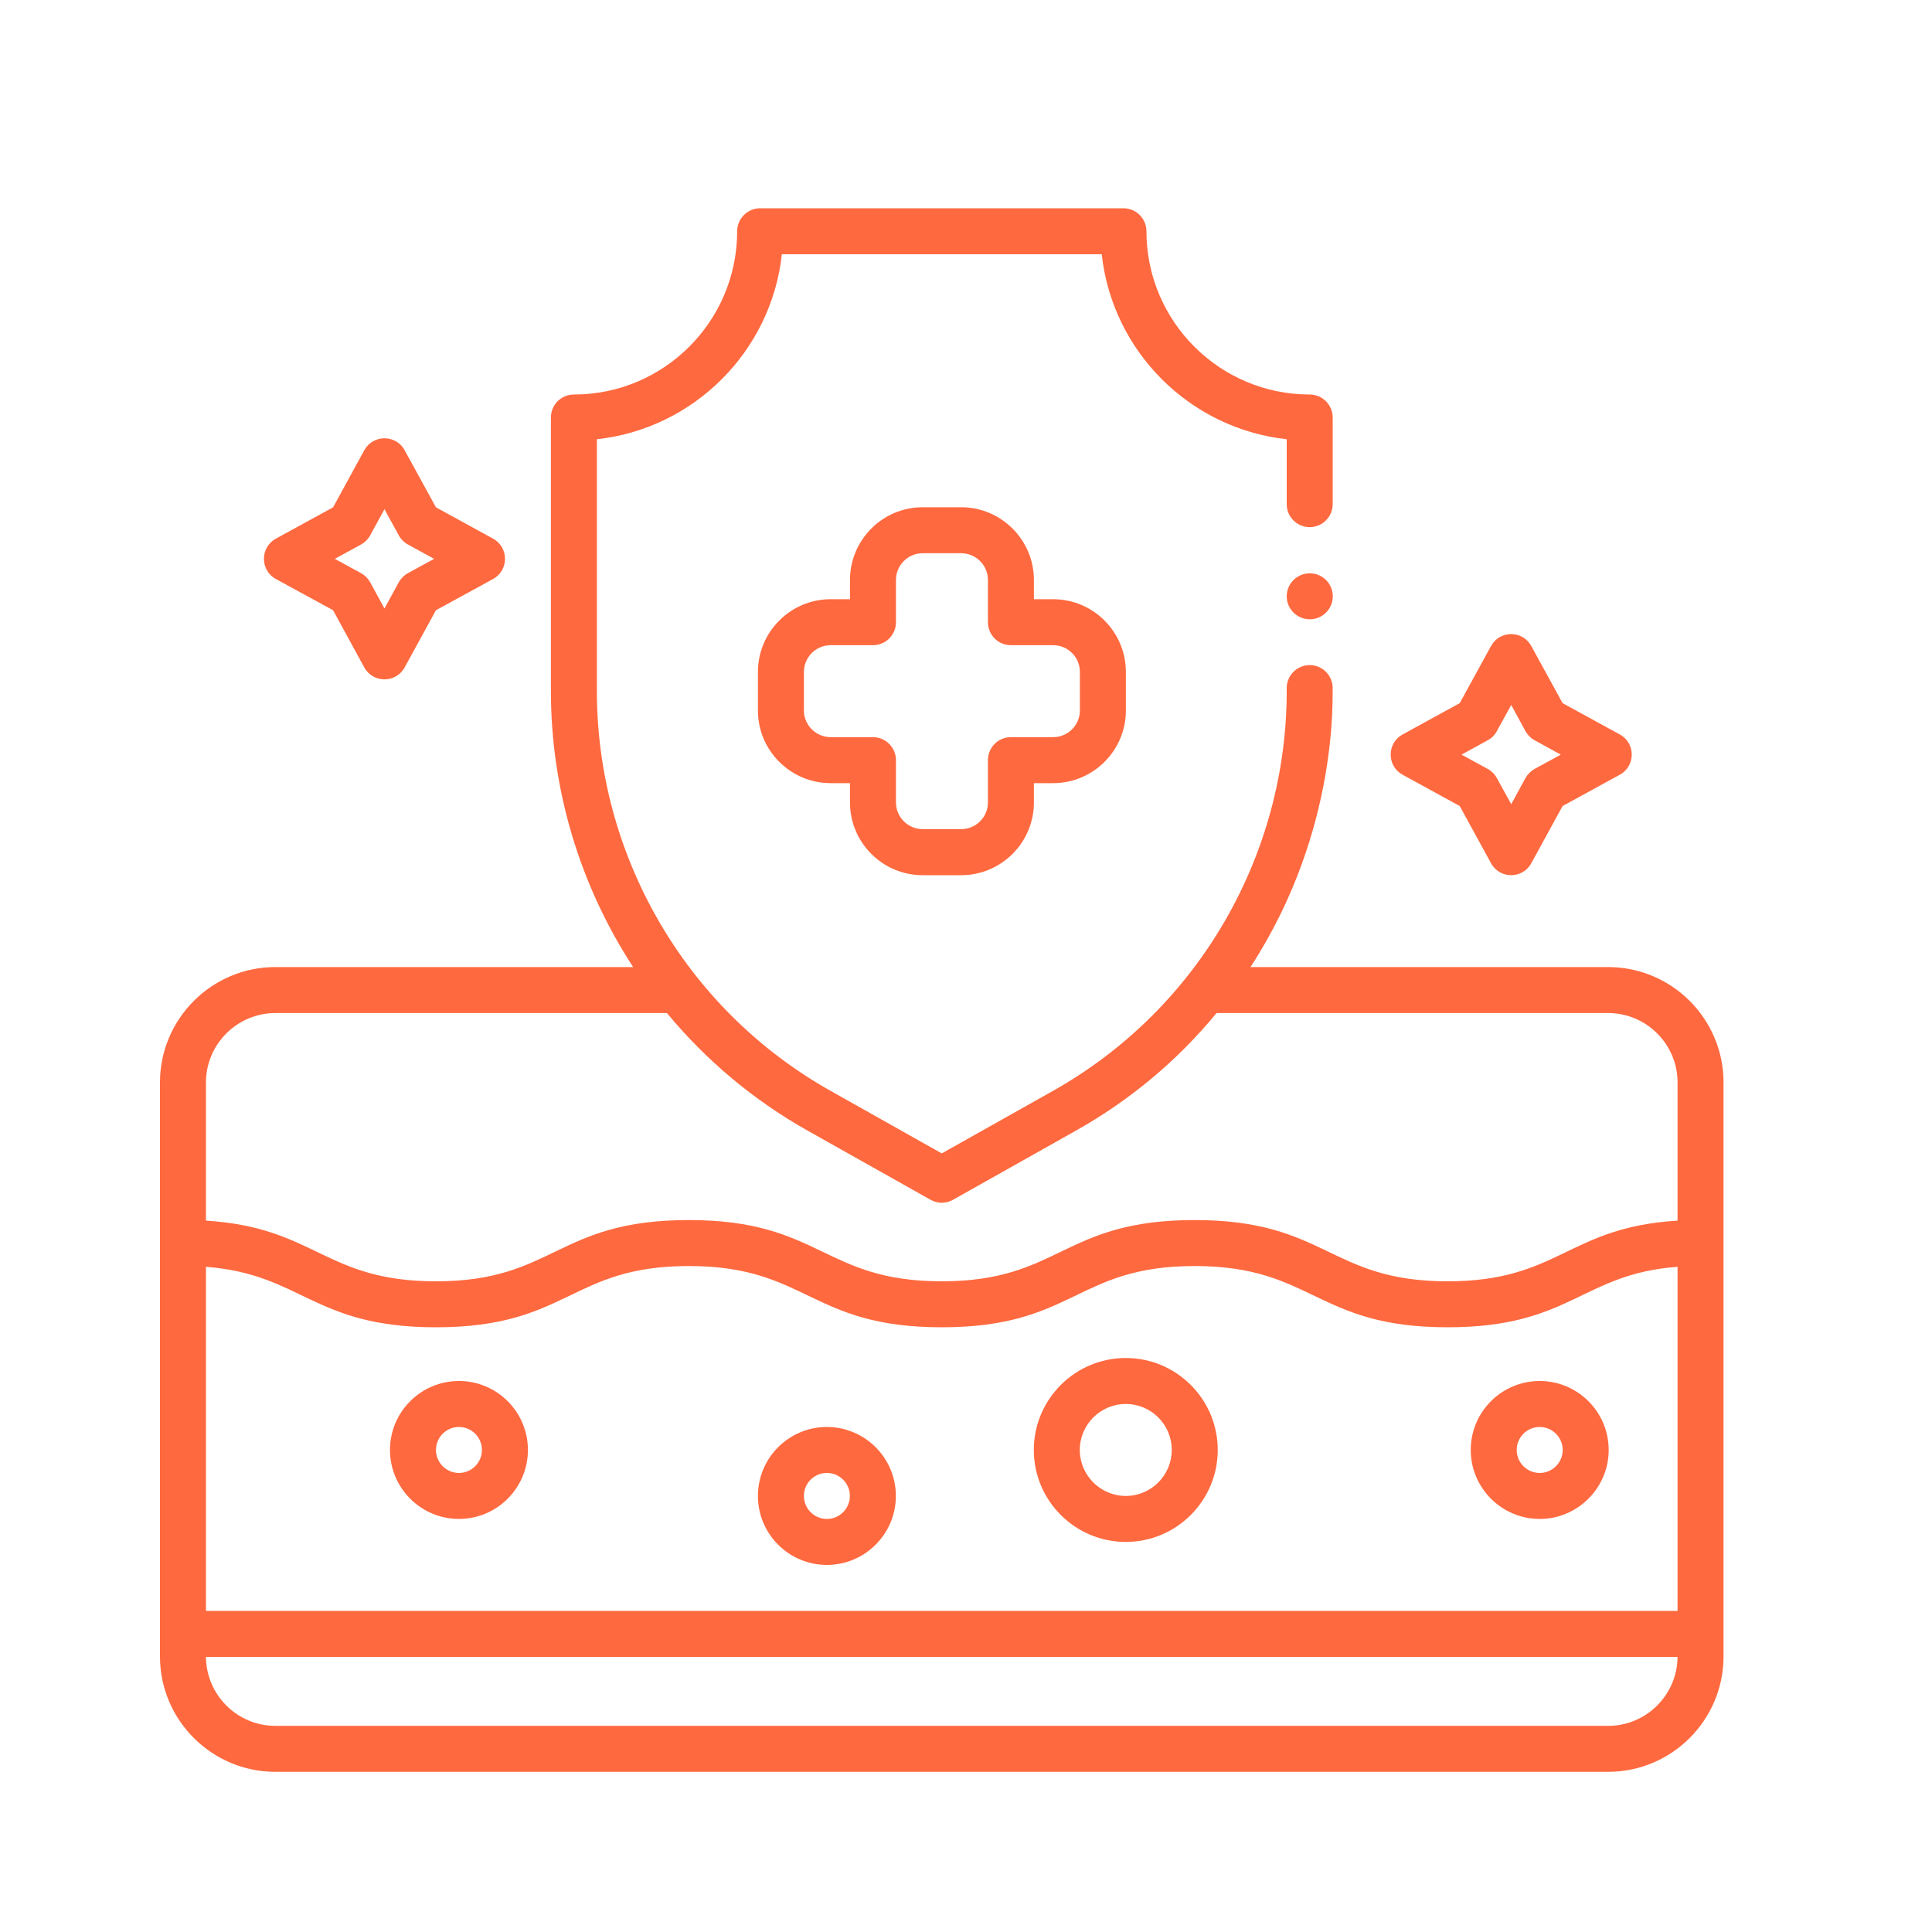
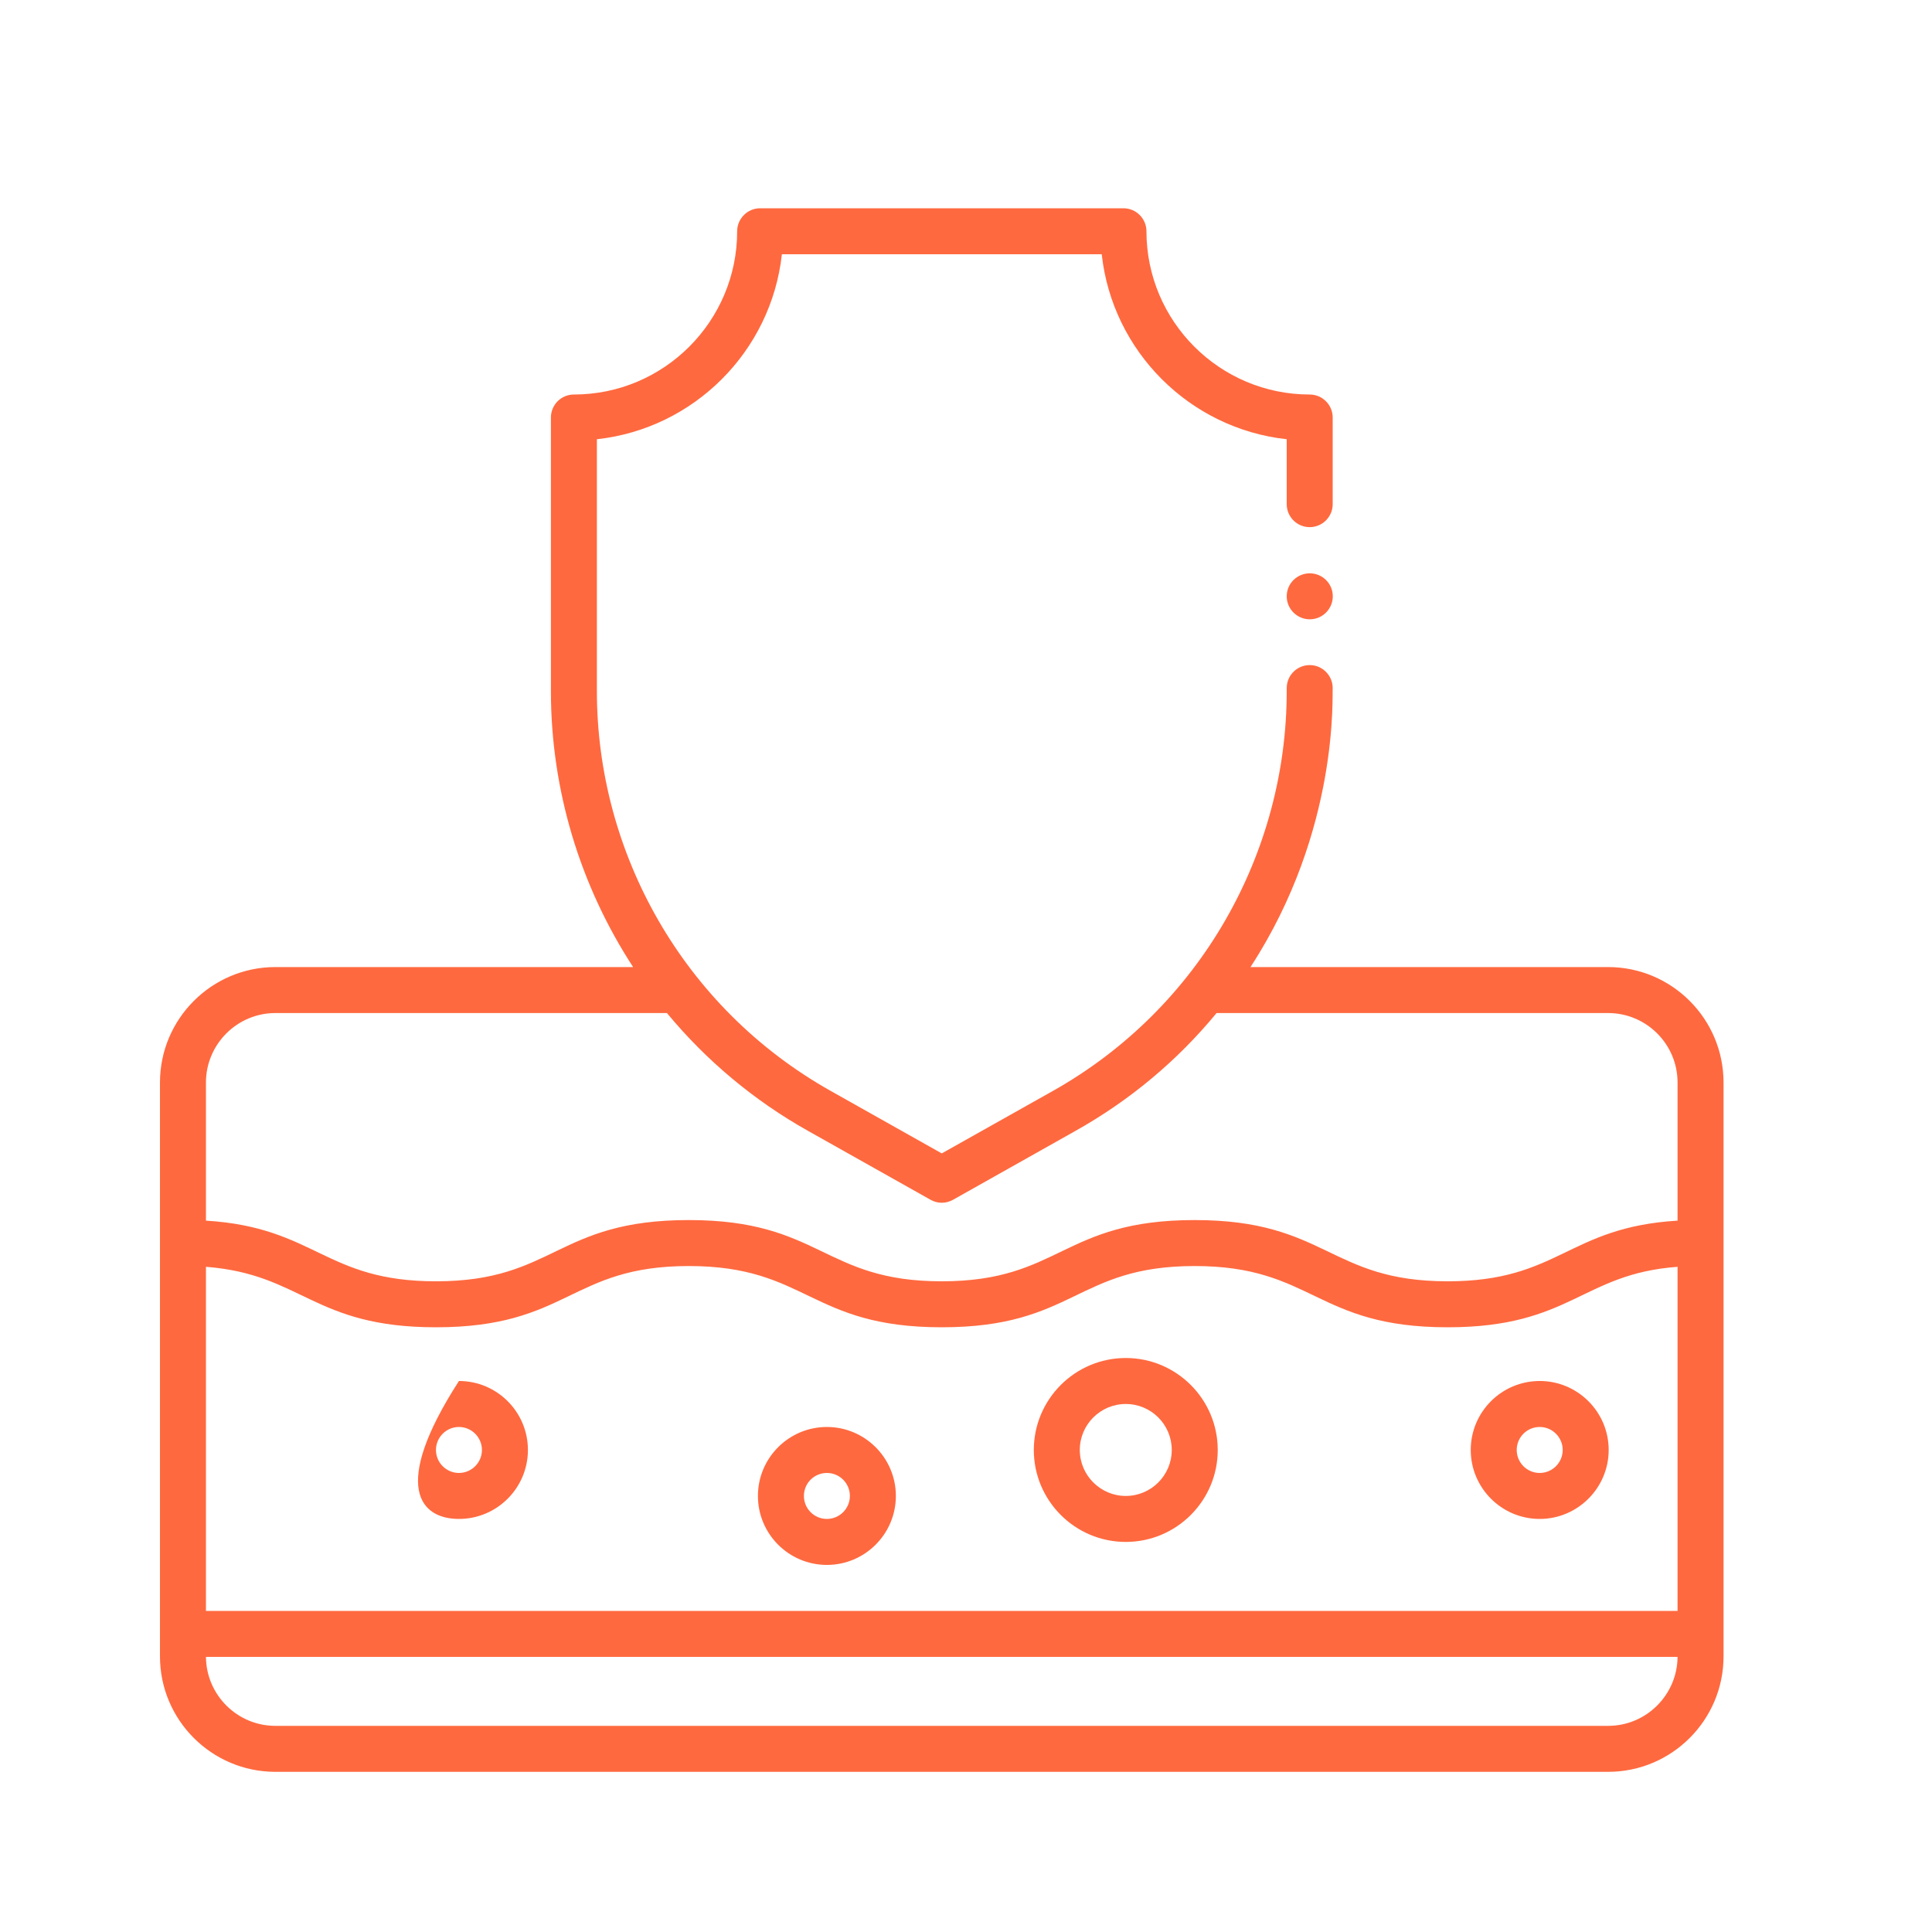
<svg xmlns="http://www.w3.org/2000/svg" width="20" height="20" viewBox="0 0 20 20" fill="none">
-   <path d="M4.751 14.296C4.357 14.296 4.037 14.616 4.037 15.01C4.037 15.403 4.357 15.724 4.751 15.724C5.145 15.724 5.465 15.403 5.465 15.01C5.465 14.616 5.145 14.296 4.751 14.296ZM4.751 15.248C4.62 15.248 4.513 15.141 4.513 15.01C4.513 14.879 4.62 14.772 4.751 14.772C4.882 14.772 4.989 14.879 4.989 15.01C4.989 15.141 4.882 15.248 4.751 15.248ZM11.654 14.058C11.129 14.058 10.702 14.485 10.702 15.01C10.702 15.535 11.129 15.962 11.654 15.962C12.179 15.962 12.606 15.535 12.606 15.01C12.606 14.485 12.179 14.058 11.654 14.058ZM11.654 15.486C11.392 15.486 11.178 15.272 11.178 15.01C11.178 14.747 11.392 14.534 11.654 14.534C11.917 14.534 12.13 14.747 12.13 15.01C12.13 15.272 11.917 15.486 11.654 15.486ZM15.939 14.296C15.545 14.296 15.225 14.616 15.225 15.01C15.225 15.403 15.545 15.724 15.939 15.724C16.332 15.724 16.653 15.403 16.653 15.01C16.653 14.616 16.332 14.296 15.939 14.296ZM15.939 15.248C15.807 15.248 15.701 15.141 15.701 15.01C15.701 14.879 15.807 14.772 15.939 14.772C16.07 14.772 16.177 14.879 16.177 15.01C16.177 15.141 16.07 15.248 15.939 15.248ZM8.56 14.772C8.166 14.772 7.846 15.092 7.846 15.486C7.846 15.88 8.166 16.2 8.56 16.2C8.953 16.2 9.274 15.88 9.274 15.486C9.274 15.092 8.953 14.772 8.56 14.772ZM8.56 15.724C8.428 15.724 8.322 15.617 8.322 15.486C8.322 15.354 8.428 15.248 8.56 15.248C8.691 15.248 8.798 15.354 8.798 15.486C8.798 15.617 8.691 15.724 8.56 15.724Z" fill="#FF693F" />
+   <path d="M4.751 14.296C4.037 15.403 4.357 15.724 4.751 15.724C5.145 15.724 5.465 15.403 5.465 15.01C5.465 14.616 5.145 14.296 4.751 14.296ZM4.751 15.248C4.62 15.248 4.513 15.141 4.513 15.01C4.513 14.879 4.62 14.772 4.751 14.772C4.882 14.772 4.989 14.879 4.989 15.01C4.989 15.141 4.882 15.248 4.751 15.248ZM11.654 14.058C11.129 14.058 10.702 14.485 10.702 15.01C10.702 15.535 11.129 15.962 11.654 15.962C12.179 15.962 12.606 15.535 12.606 15.01C12.606 14.485 12.179 14.058 11.654 14.058ZM11.654 15.486C11.392 15.486 11.178 15.272 11.178 15.01C11.178 14.747 11.392 14.534 11.654 14.534C11.917 14.534 12.13 14.747 12.13 15.01C12.13 15.272 11.917 15.486 11.654 15.486ZM15.939 14.296C15.545 14.296 15.225 14.616 15.225 15.01C15.225 15.403 15.545 15.724 15.939 15.724C16.332 15.724 16.653 15.403 16.653 15.01C16.653 14.616 16.332 14.296 15.939 14.296ZM15.939 15.248C15.807 15.248 15.701 15.141 15.701 15.01C15.701 14.879 15.807 14.772 15.939 14.772C16.07 14.772 16.177 14.879 16.177 15.01C16.177 15.141 16.07 15.248 15.939 15.248ZM8.56 14.772C8.166 14.772 7.846 15.092 7.846 15.486C7.846 15.88 8.166 16.2 8.56 16.2C8.953 16.2 9.274 15.88 9.274 15.486C9.274 15.092 8.953 14.772 8.56 14.772ZM8.56 15.724C8.428 15.724 8.322 15.617 8.322 15.486C8.322 15.354 8.428 15.248 8.56 15.248C8.691 15.248 8.798 15.354 8.798 15.486C8.798 15.617 8.691 15.724 8.56 15.724Z" fill="#FF693F" />
  <path d="M16.647 10.011H12.945C13.874 8.585 13.788 7.167 13.796 7.123C13.796 6.992 13.689 6.885 13.558 6.885C13.426 6.885 13.32 6.992 13.32 7.123V7.155C13.32 8.827 12.428 10.433 10.9 11.293L9.749 11.94L8.599 11.293C7.07 10.433 6.179 8.826 6.179 7.155V4.547C7.184 4.437 7.984 3.637 8.094 2.632H11.405C11.515 3.637 12.315 4.437 13.32 4.547V5.219C13.32 5.35 13.426 5.457 13.558 5.457C13.689 5.457 13.796 5.35 13.796 5.219V4.322C13.796 4.191 13.689 4.084 13.558 4.084C12.626 4.084 11.868 3.326 11.868 2.394C11.868 2.263 11.761 2.156 11.63 2.156H7.869C7.806 2.156 7.745 2.181 7.701 2.226C7.656 2.271 7.631 2.331 7.631 2.394C7.631 3.326 6.873 4.084 5.941 4.084C5.878 4.084 5.817 4.109 5.772 4.154C5.728 4.199 5.703 4.259 5.703 4.322V7.155C5.703 8.17 6.002 9.165 6.554 10.011H2.851C2.192 10.011 1.656 10.547 1.656 11.206V17.147C1.656 17.806 2.192 18.342 2.851 18.342H6.379C6.511 18.342 6.617 18.236 6.617 18.104C6.617 17.973 6.511 17.866 6.379 17.866H2.851C2.456 17.866 2.135 17.546 2.132 17.152H17.366C17.363 17.546 17.042 17.866 16.647 17.866H6.379C6.248 17.866 6.141 17.973 6.141 18.104C6.141 18.236 6.248 18.342 6.379 18.342H16.647C17.306 18.342 17.842 17.806 17.842 17.147V11.206C17.842 10.547 17.306 10.011 16.647 10.011ZM2.132 13.114C3.131 13.191 3.241 13.74 4.513 13.74C5.884 13.74 5.902 13.106 7.131 13.106C8.358 13.106 8.383 13.74 9.749 13.74C11.121 13.74 11.138 13.106 12.367 13.106C13.594 13.106 13.62 13.74 14.986 13.74C16.263 13.74 16.373 13.187 17.366 13.114V16.676H2.132V13.114ZM2.851 10.487H6.904C7.312 10.98 7.807 11.394 8.365 11.707L9.633 12.42C9.668 12.44 9.708 12.451 9.749 12.451C9.79 12.451 9.83 12.44 9.866 12.42L11.133 11.707C11.695 11.392 12.186 10.982 12.594 10.487H16.647C17.044 10.487 17.366 10.81 17.366 11.206V12.636C16.226 12.705 16.14 13.264 14.986 13.264C13.759 13.264 13.733 12.63 12.367 12.63C10.996 12.63 10.978 13.264 9.749 13.264C8.522 13.264 8.497 12.63 7.131 12.63C5.759 12.63 5.742 13.264 4.513 13.264C3.361 13.264 3.268 12.706 2.132 12.636V11.206C2.132 10.81 2.455 10.487 2.851 10.487Z" fill="#FF693F" />
-   <path d="M9.551 9.06H9.95C10.365 9.06 10.703 8.722 10.703 8.307V8.107H10.902C11.317 8.107 11.655 7.77 11.655 7.355V6.956C11.655 6.541 11.317 6.203 10.902 6.203H10.703V6.004C10.703 5.589 10.365 5.251 9.95 5.251H9.551C9.136 5.251 8.799 5.589 8.799 6.004V6.203H8.599C8.184 6.203 7.846 6.541 7.846 6.956V7.355C7.846 7.77 8.184 8.107 8.599 8.107H8.799V8.307C8.799 8.722 9.136 9.06 9.551 9.06ZM8.599 7.631C8.447 7.631 8.322 7.507 8.322 7.355V6.956C8.322 6.803 8.447 6.679 8.599 6.679H9.037C9.168 6.679 9.275 6.573 9.275 6.441V6.004C9.275 5.851 9.399 5.727 9.551 5.727H9.95C10.103 5.727 10.227 5.851 10.227 6.004V6.441C10.227 6.573 10.333 6.679 10.465 6.679H10.902C11.055 6.679 11.179 6.803 11.179 6.956V7.355C11.179 7.507 11.055 7.631 10.902 7.631H10.465C10.402 7.631 10.341 7.656 10.296 7.701C10.252 7.746 10.227 7.806 10.227 7.869V8.307C10.227 8.459 10.103 8.583 9.95 8.583H9.551C9.399 8.583 9.275 8.459 9.275 8.307V7.869C9.275 7.738 9.168 7.631 9.037 7.631H8.599ZM14.52 8.02L15.111 8.344L15.435 8.936C15.525 9.101 15.762 9.101 15.852 8.936L16.176 8.344L16.768 8.02C16.933 7.93 16.933 7.693 16.768 7.603L16.176 7.279L15.852 6.688C15.762 6.523 15.525 6.523 15.435 6.688L15.111 7.279L14.52 7.603C14.355 7.693 14.355 7.93 14.52 8.02ZM15.401 7.663C15.441 7.642 15.474 7.609 15.495 7.569L15.644 7.298L15.792 7.569C15.814 7.609 15.847 7.642 15.886 7.663L16.157 7.812L15.886 7.96C15.847 7.982 15.814 8.015 15.792 8.054L15.644 8.325L15.495 8.054C15.474 8.015 15.441 7.982 15.401 7.96L15.13 7.812L15.401 7.663ZM2.856 5.994L3.448 6.317L3.771 6.909C3.862 7.074 4.099 7.074 4.189 6.909L4.513 6.317L5.104 5.994C5.269 5.904 5.269 5.666 5.104 5.576L4.513 5.252L4.189 4.661C4.099 4.496 3.861 4.496 3.771 4.661L3.448 5.252L2.856 5.576C2.691 5.666 2.691 5.904 2.856 5.994ZM3.737 5.637C3.777 5.615 3.81 5.582 3.832 5.542L3.98 5.271L4.128 5.542C4.15 5.582 4.183 5.615 4.223 5.637L4.494 5.785L4.223 5.933C4.183 5.955 4.15 5.988 4.128 6.028L3.98 6.299L3.832 6.028C3.81 5.988 3.777 5.955 3.737 5.933L3.466 5.785L3.737 5.637Z" fill="#FF693F" />
  <path d="M13.559 6.411C13.69 6.411 13.797 6.304 13.797 6.173C13.797 6.041 13.69 5.935 13.559 5.935C13.427 5.935 13.32 6.041 13.32 6.173C13.32 6.304 13.427 6.411 13.559 6.411Z" fill="#FF693F" />
</svg>